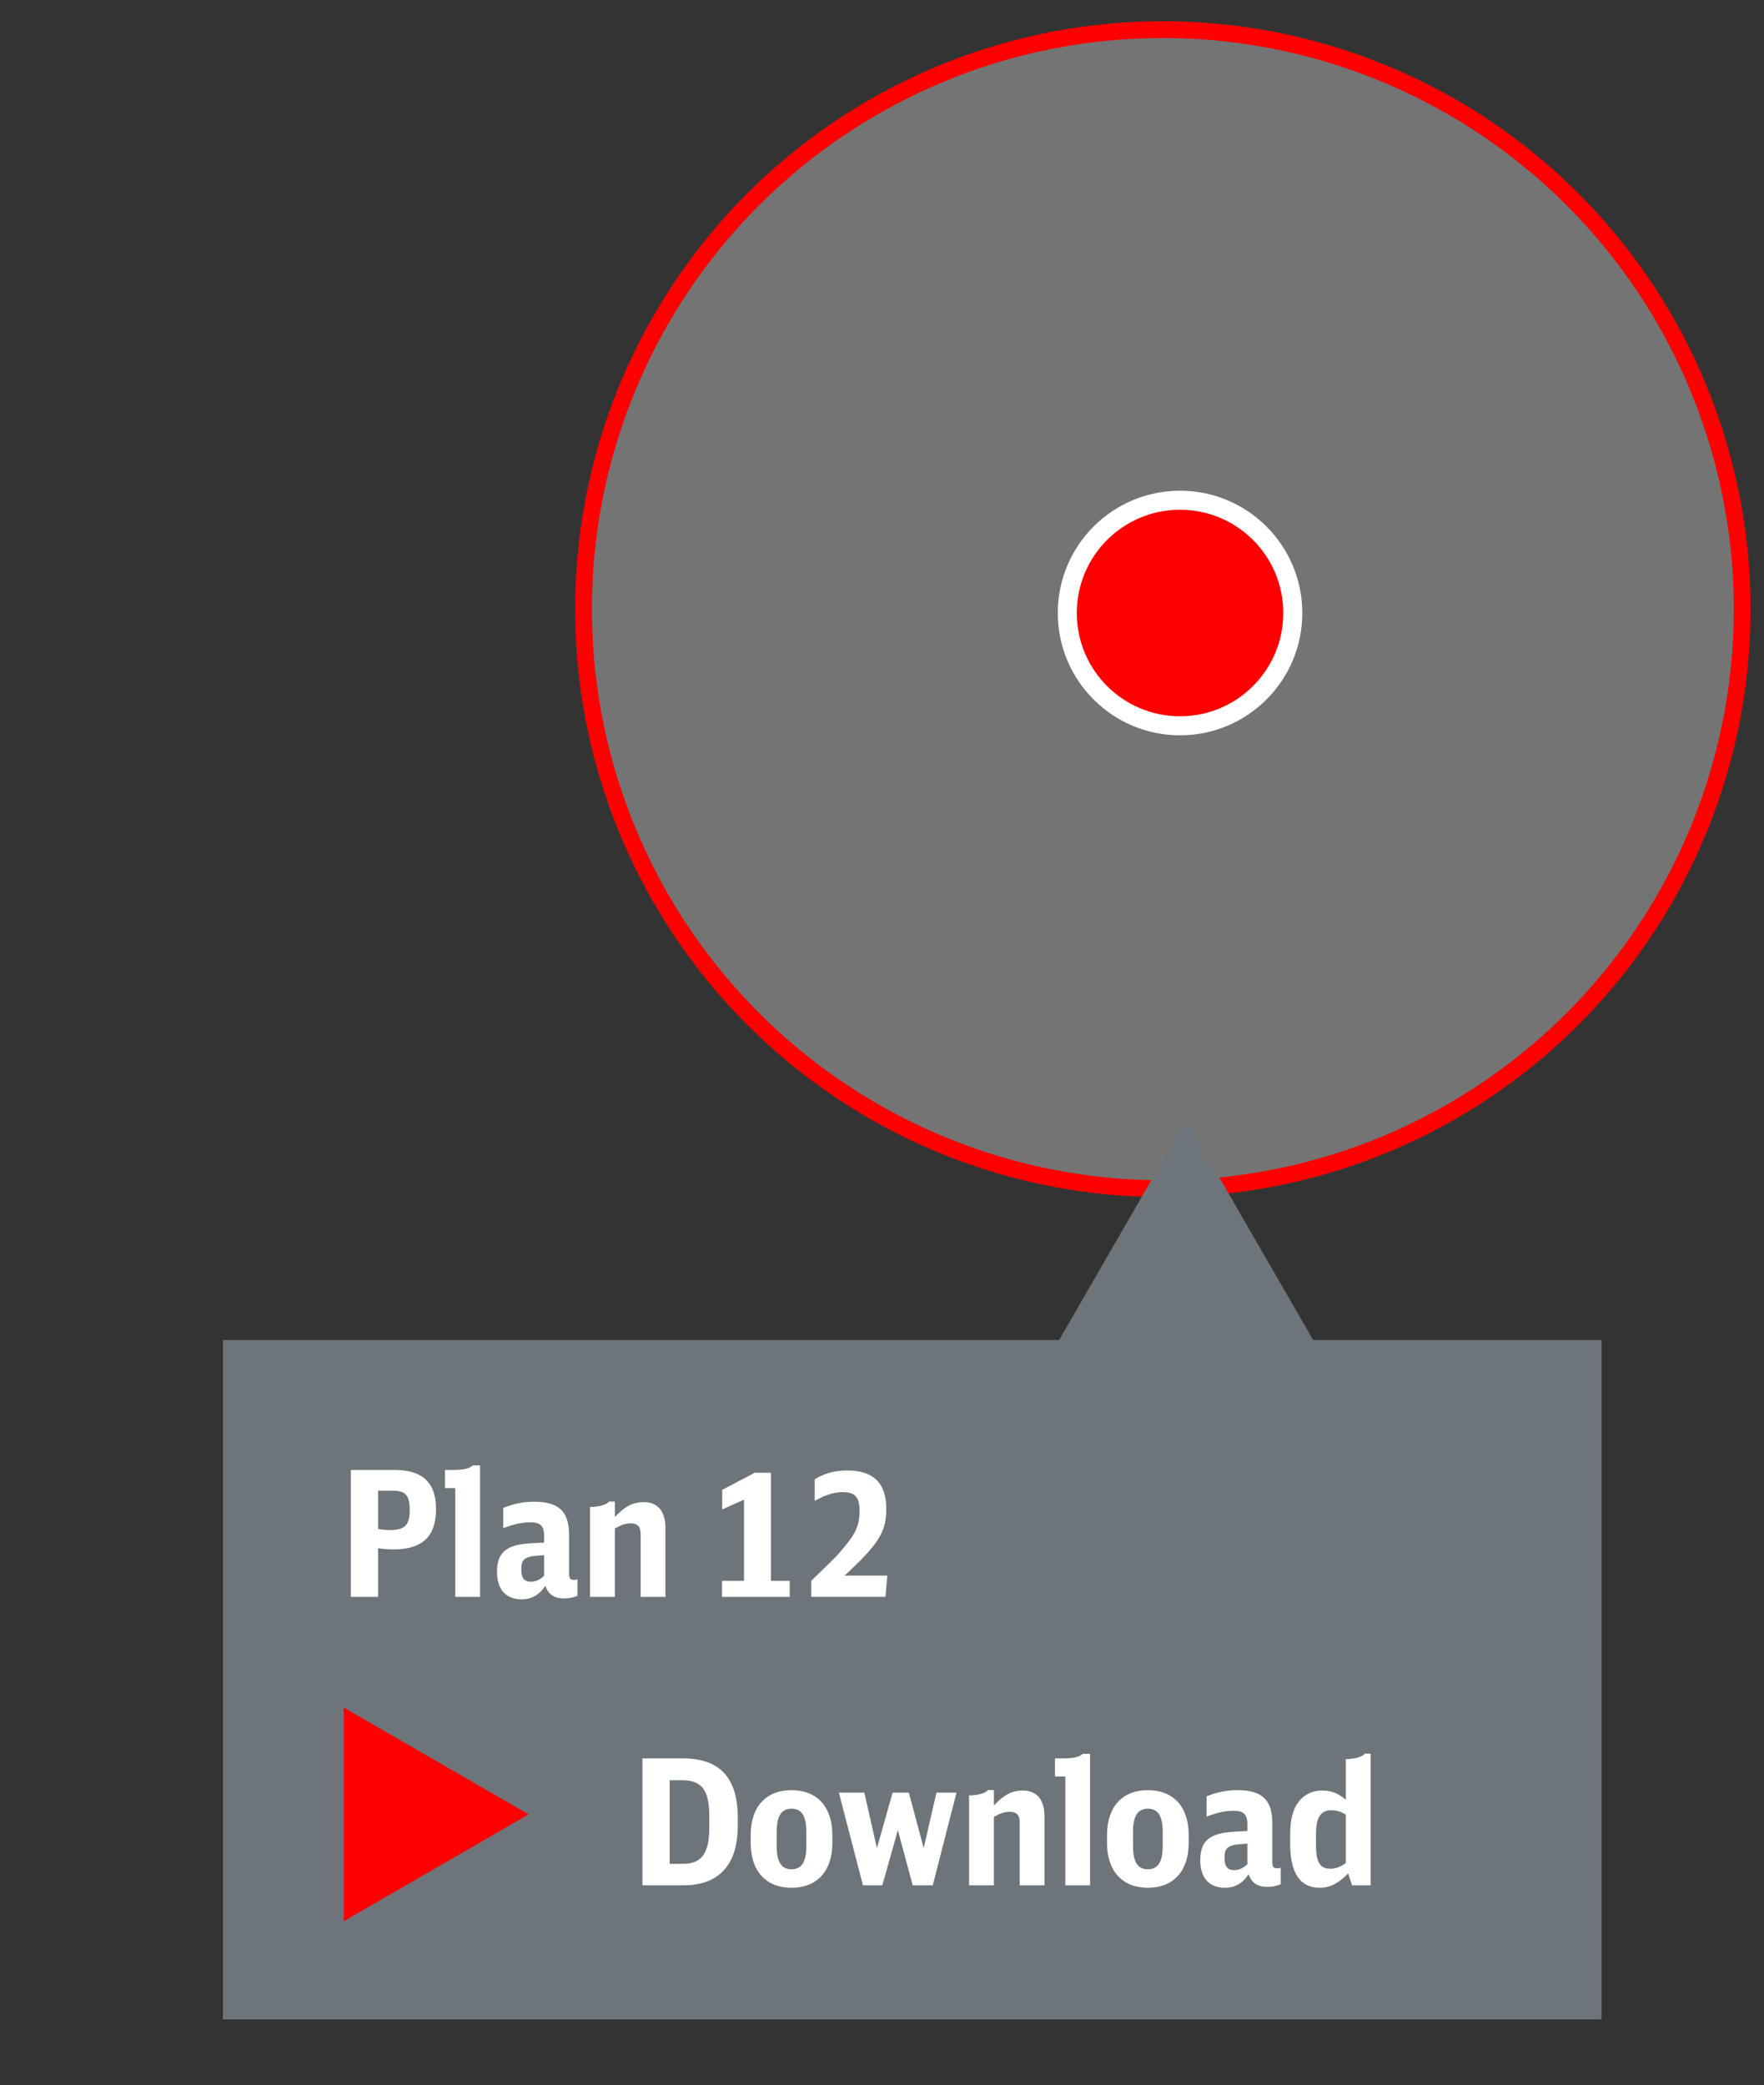
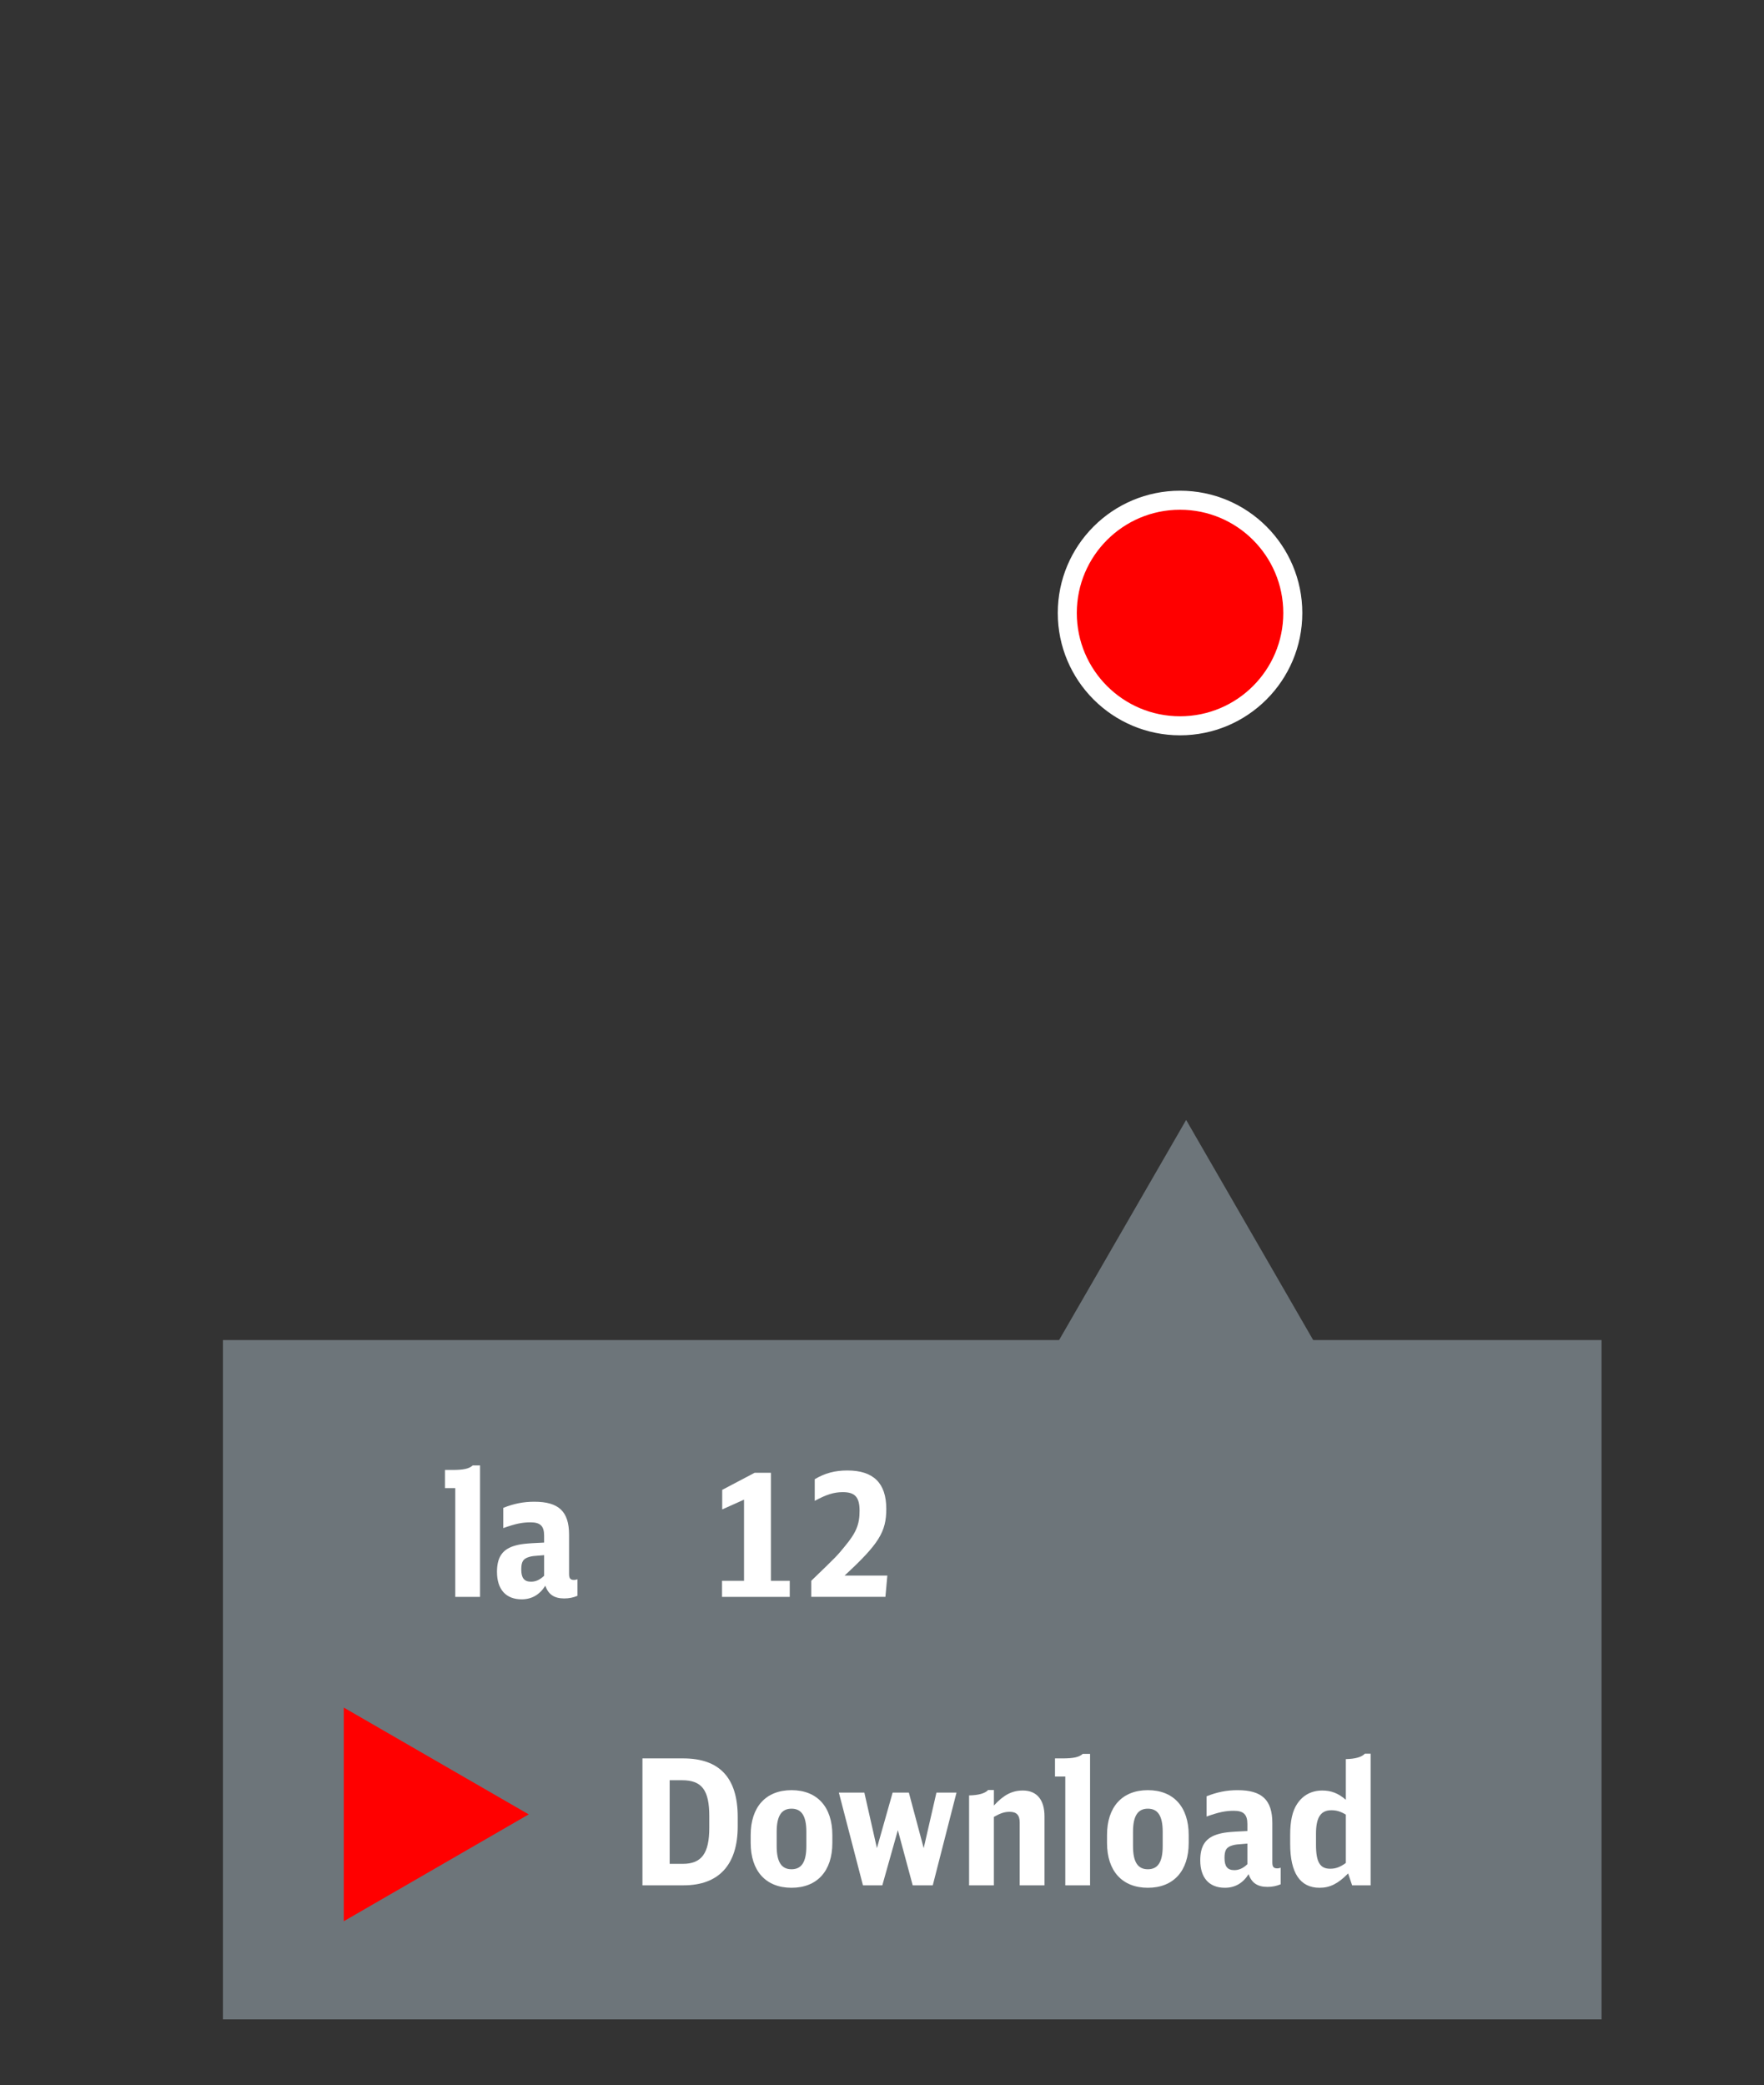
<svg xmlns="http://www.w3.org/2000/svg" version="1.1" id="Ebene_1" x="0px" y="0px" width="157.624px" height="186.263px" viewBox="0 0 157.624 186.263" enable-background="new 0 0 157.624 186.263" xml:space="preserve">
  <rect x="0" y="0" width="157.624" height="186.263" fill="#333333" stroke="none" />
  <g id="XMLID_116_">
-     <circle id="XMLID_95_" opacity="0.32" fill="#FFFFFF" cx="103.908" cy="54.414" r="51.767" />
-     <circle id="XMLID_75_" fill="none" stroke="#FF0000" stroke-width="1.5" stroke-miterlimit="10" cx="103.908" cy="54.414" r="51.767" />
    <circle id="XMLID_49_" fill="#FF0000" stroke="#FFFFFF" stroke-width="1.7" stroke-miterlimit="10" cx="105.444" cy="54.759" r="10.075" />
  </g>
  <g id="XMLID_256_">
    <g id="XMLID_257_">
      <rect id="XMLID_264_" x="19.918" y="119.705" fill="#6D757A" width="123.19" height="60.682" />
      <g id="XMLID_262_">
-         <path fill="#FFFFFF" d="M31.353,131.309h3.93c2.479,0,3.68,1.139,3.68,3.493c0,2.449-1.216,3.603-3.805,3.603     c-0.483,0-0.936-0.031-1.372-0.109v4.351h-2.433V131.309z M33.786,136.58c0.328,0.062,0.67,0.094,1.107,0.094     c1.279,0,1.716-0.452,1.716-1.762c0-1.326-0.359-1.747-1.482-1.747h-1.341V136.58z" />
        <path fill="#FFFFFF" d="M40.681,142.646v-9.715h-0.92v-1.622H40.4c1.029,0,1.513-0.109,1.84-0.405h0.655v11.743H40.681z" />
        <path fill="#FFFFFF" d="M51.599,142.552c-0.375,0.156-0.749,0.234-1.185,0.234c-0.889,0-1.419-0.358-1.685-1.138     c-0.514,0.811-1.216,1.216-2.121,1.216c-1.403,0-2.199-0.889-2.199-2.448c0-1.248,0.437-1.949,1.435-2.292     c0.624-0.203,1.045-0.25,2.776-0.328v-0.624c0-0.858-0.343-1.185-1.216-1.185c-0.733,0-1.341,0.125-2.433,0.515v-1.809     c0.951-0.375,1.793-0.546,2.775-0.546c2.184,0,3.104,0.874,3.104,2.947v3.493c0,0.406,0.109,0.546,0.452,0.546     c0.094,0,0.172-0.016,0.296-0.062V142.552z M48.621,138.919c-1.014,0.078-1.045,0.078-1.326,0.156     c-0.546,0.156-0.717,0.421-0.717,1.123c0,0.764,0.265,1.091,0.874,1.091c0.421,0,0.795-0.171,1.169-0.53V138.919z" />
-         <path fill="#FFFFFF" d="M52.725,134.615c0.857-0.016,1.435-0.187,1.7-0.483h0.515v1.388c0.873-0.952,1.622-1.341,2.588-1.341     c1.248,0,1.934,0.827,1.934,2.308v6.16h-2.214v-5.614c0-0.655-0.281-0.951-0.889-0.951c-0.452,0-0.811,0.109-1.419,0.452v6.113     h-2.214V134.615z" />
        <path fill="#FFFFFF" d="M64.518,141.211h1.965v-7.251l-1.949,0.873v-1.747l2.901-1.528h1.45v9.653h1.684v1.435h-6.051V141.211z" />
        <path fill="#FFFFFF" d="M72.489,141.211c2.308-2.23,2.308-2.23,2.994-3.072c1.014-1.216,1.325-1.949,1.325-3.181     c0-1.216-0.405-1.668-1.497-1.668c-0.795,0-1.481,0.218-2.51,0.779v-1.934c0.92-0.546,1.809-0.78,2.916-0.78     c2.324,0,3.478,1.123,3.478,3.431c0,2.058-0.67,3.134-3.727,5.957h3.821l-0.172,1.902h-6.627V141.211z" />
      </g>
      <g id="XMLID_261_">
        <path fill="#FFFFFF" d="M57.406,157.074h3.633c3.259,0,4.881,1.731,4.881,5.24v0.827c0,3.431-1.685,5.271-4.834,5.271h-3.68     V157.074z M61.008,166.494c1.684,0,2.371-0.936,2.371-3.228v-1.029c0-2.339-0.671-3.212-2.433-3.212h-1.107v7.47H61.008z" />
-         <path fill="#FFFFFF" d="M67.078,163.92c0-2.511,1.356-4.008,3.649-4.008s3.649,1.497,3.649,4.008v0.702     c0,2.511-1.357,4.008-3.649,4.008s-3.649-1.497-3.649-4.008V163.92z M72.053,163.64c0-1.419-0.421-2.074-1.326-2.074     c-0.904,0-1.326,0.655-1.326,2.074v1.263c0,1.419,0.421,2.074,1.326,2.074c0.905,0,1.326-0.655,1.326-2.074V163.64z" />
+         <path fill="#FFFFFF" d="M67.078,163.92c0-2.511,1.356-4.008,3.649-4.008s3.649,1.497,3.649,4.008v0.702     c0,2.511-1.357,4.008-3.649,4.008s-3.649-1.497-3.649-4.008V163.92M72.053,163.64c0-1.419-0.421-2.074-1.326-2.074     c-0.904,0-1.326,0.655-1.326,2.074v1.263c0,1.419,0.421,2.074,1.326,2.074c0.905,0,1.326-0.655,1.326-2.074V163.64z" />
        <path fill="#FFFFFF" d="M74.958,160.131h2.277l1.123,4.959l1.404-4.959h1.45l1.326,4.959l1.138-4.959h1.793l-2.121,8.281h-1.793     l-1.326-4.928l-1.388,4.928H77.11L74.958,160.131z" />
        <path fill="#FFFFFF" d="M86.595,160.38c0.858-0.016,1.435-0.187,1.7-0.483h0.515v1.388c0.873-0.952,1.622-1.341,2.588-1.341     c1.248,0,1.934,0.827,1.934,2.308v6.16h-2.215v-5.614c0-0.655-0.28-0.951-0.889-0.951c-0.452,0-0.811,0.109-1.419,0.452v6.113     h-2.215V160.38z" />
        <path fill="#FFFFFF" d="M95.19,168.412v-9.715h-0.92v-1.622h0.639c1.029,0,1.513-0.109,1.84-0.405h0.655v11.743H95.19z" />
        <path fill="#FFFFFF" d="M98.919,163.92c0-2.511,1.356-4.008,3.649-4.008s3.649,1.497,3.649,4.008v0.702     c0,2.511-1.357,4.008-3.649,4.008s-3.649-1.497-3.649-4.008V163.92z M103.894,163.64c0-1.419-0.421-2.074-1.326-2.074     c-0.904,0-1.326,0.655-1.326,2.074v1.263c0,1.419,0.421,2.074,1.326,2.074c0.905,0,1.326-0.655,1.326-2.074V163.64z" />
        <path fill="#FFFFFF" d="M114.44,168.318c-0.375,0.156-0.749,0.234-1.185,0.234c-0.889,0-1.419-0.358-1.685-1.138     c-0.514,0.811-1.216,1.216-2.121,1.216c-1.403,0-2.199-0.889-2.199-2.448c0-1.248,0.437-1.949,1.435-2.292     c0.624-0.203,1.045-0.25,2.776-0.328v-0.624c0-0.858-0.343-1.185-1.216-1.185c-0.733,0-1.341,0.125-2.433,0.515v-1.809     c0.951-0.375,1.793-0.546,2.775-0.546c2.184,0,3.104,0.874,3.104,2.947v3.493c0,0.406,0.109,0.546,0.452,0.546     c0.094,0,0.172-0.016,0.296-0.062V168.318z M111.461,164.685c-1.014,0.078-1.045,0.078-1.326,0.156     c-0.546,0.156-0.717,0.421-0.717,1.123c0,0.764,0.265,1.091,0.874,1.091c0.421,0,0.795-0.171,1.169-0.53V164.685z" />
        <path fill="#FFFFFF" d="M120.259,157.137c0.857-0.016,1.419-0.187,1.7-0.483h0.515v11.758h-1.653l-0.358-1.061     c-0.904,0.92-1.622,1.279-2.558,1.279c-1.731,0-2.62-1.326-2.62-3.914v-0.811c0-1.248,0.203-2.152,0.639-2.792     c0.515-0.764,1.279-1.169,2.23-1.169c0.811,0,1.435,0.25,2.105,0.827V157.137z M120.259,162.096     c-0.468-0.281-0.827-0.39-1.294-0.39c-0.951,0-1.373,0.639-1.373,2.105v0.982c0,1.544,0.359,2.137,1.263,2.137     c0.499,0,0.889-0.141,1.404-0.515V162.096z" />
      </g>
      <polygon id="XMLID_266_" fill="#6D757A" points="90.159,127.46 105.989,100.042 121.818,127.46   " />
      <polygon id="XMLID_259_" fill="#FF0000" points="30.719,152.534 47.244,162.075 30.719,171.619   " />
    </g>
  </g>
  <g>
</g>
  <g>
</g>
  <g>
</g>
  <g>
</g>
  <g>
</g>
  <g>
</g>
  <g>
</g>
  <g>
</g>
  <g>
</g>
  <g>
</g>
  <g>
</g>
  <g>
</g>
  <g>
</g>
  <g>
</g>
  <g>
</g>
</svg>